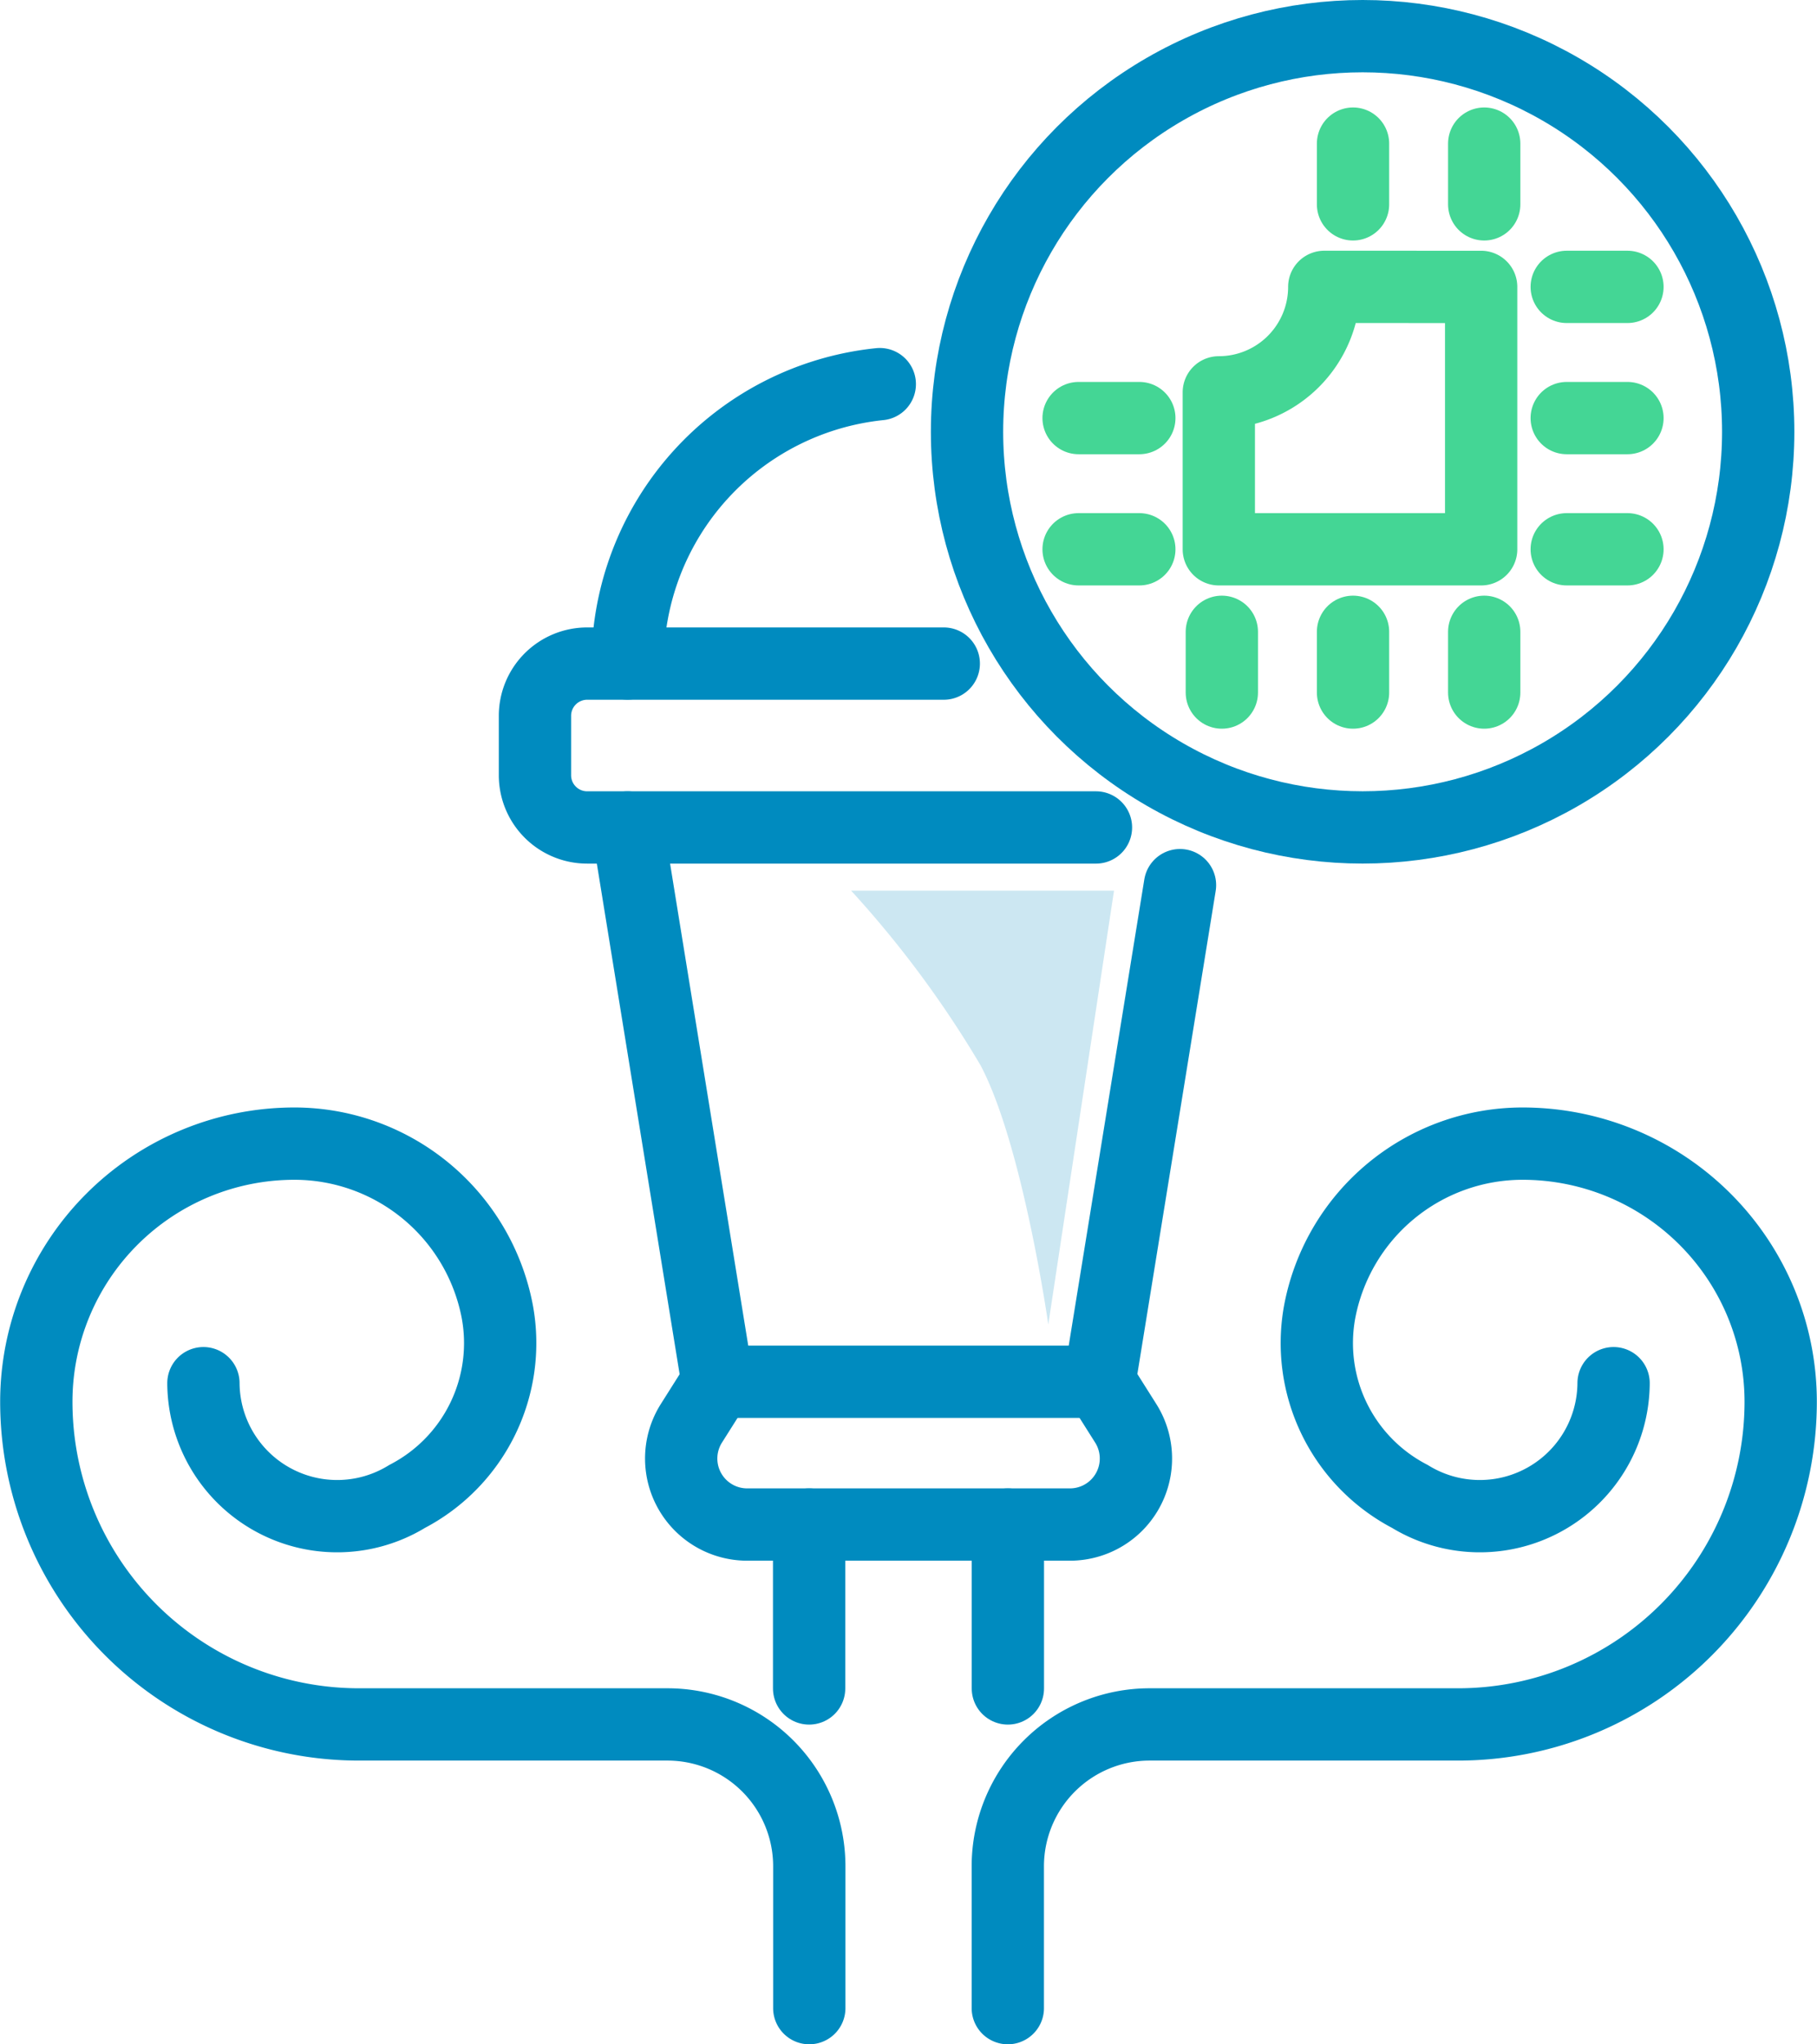
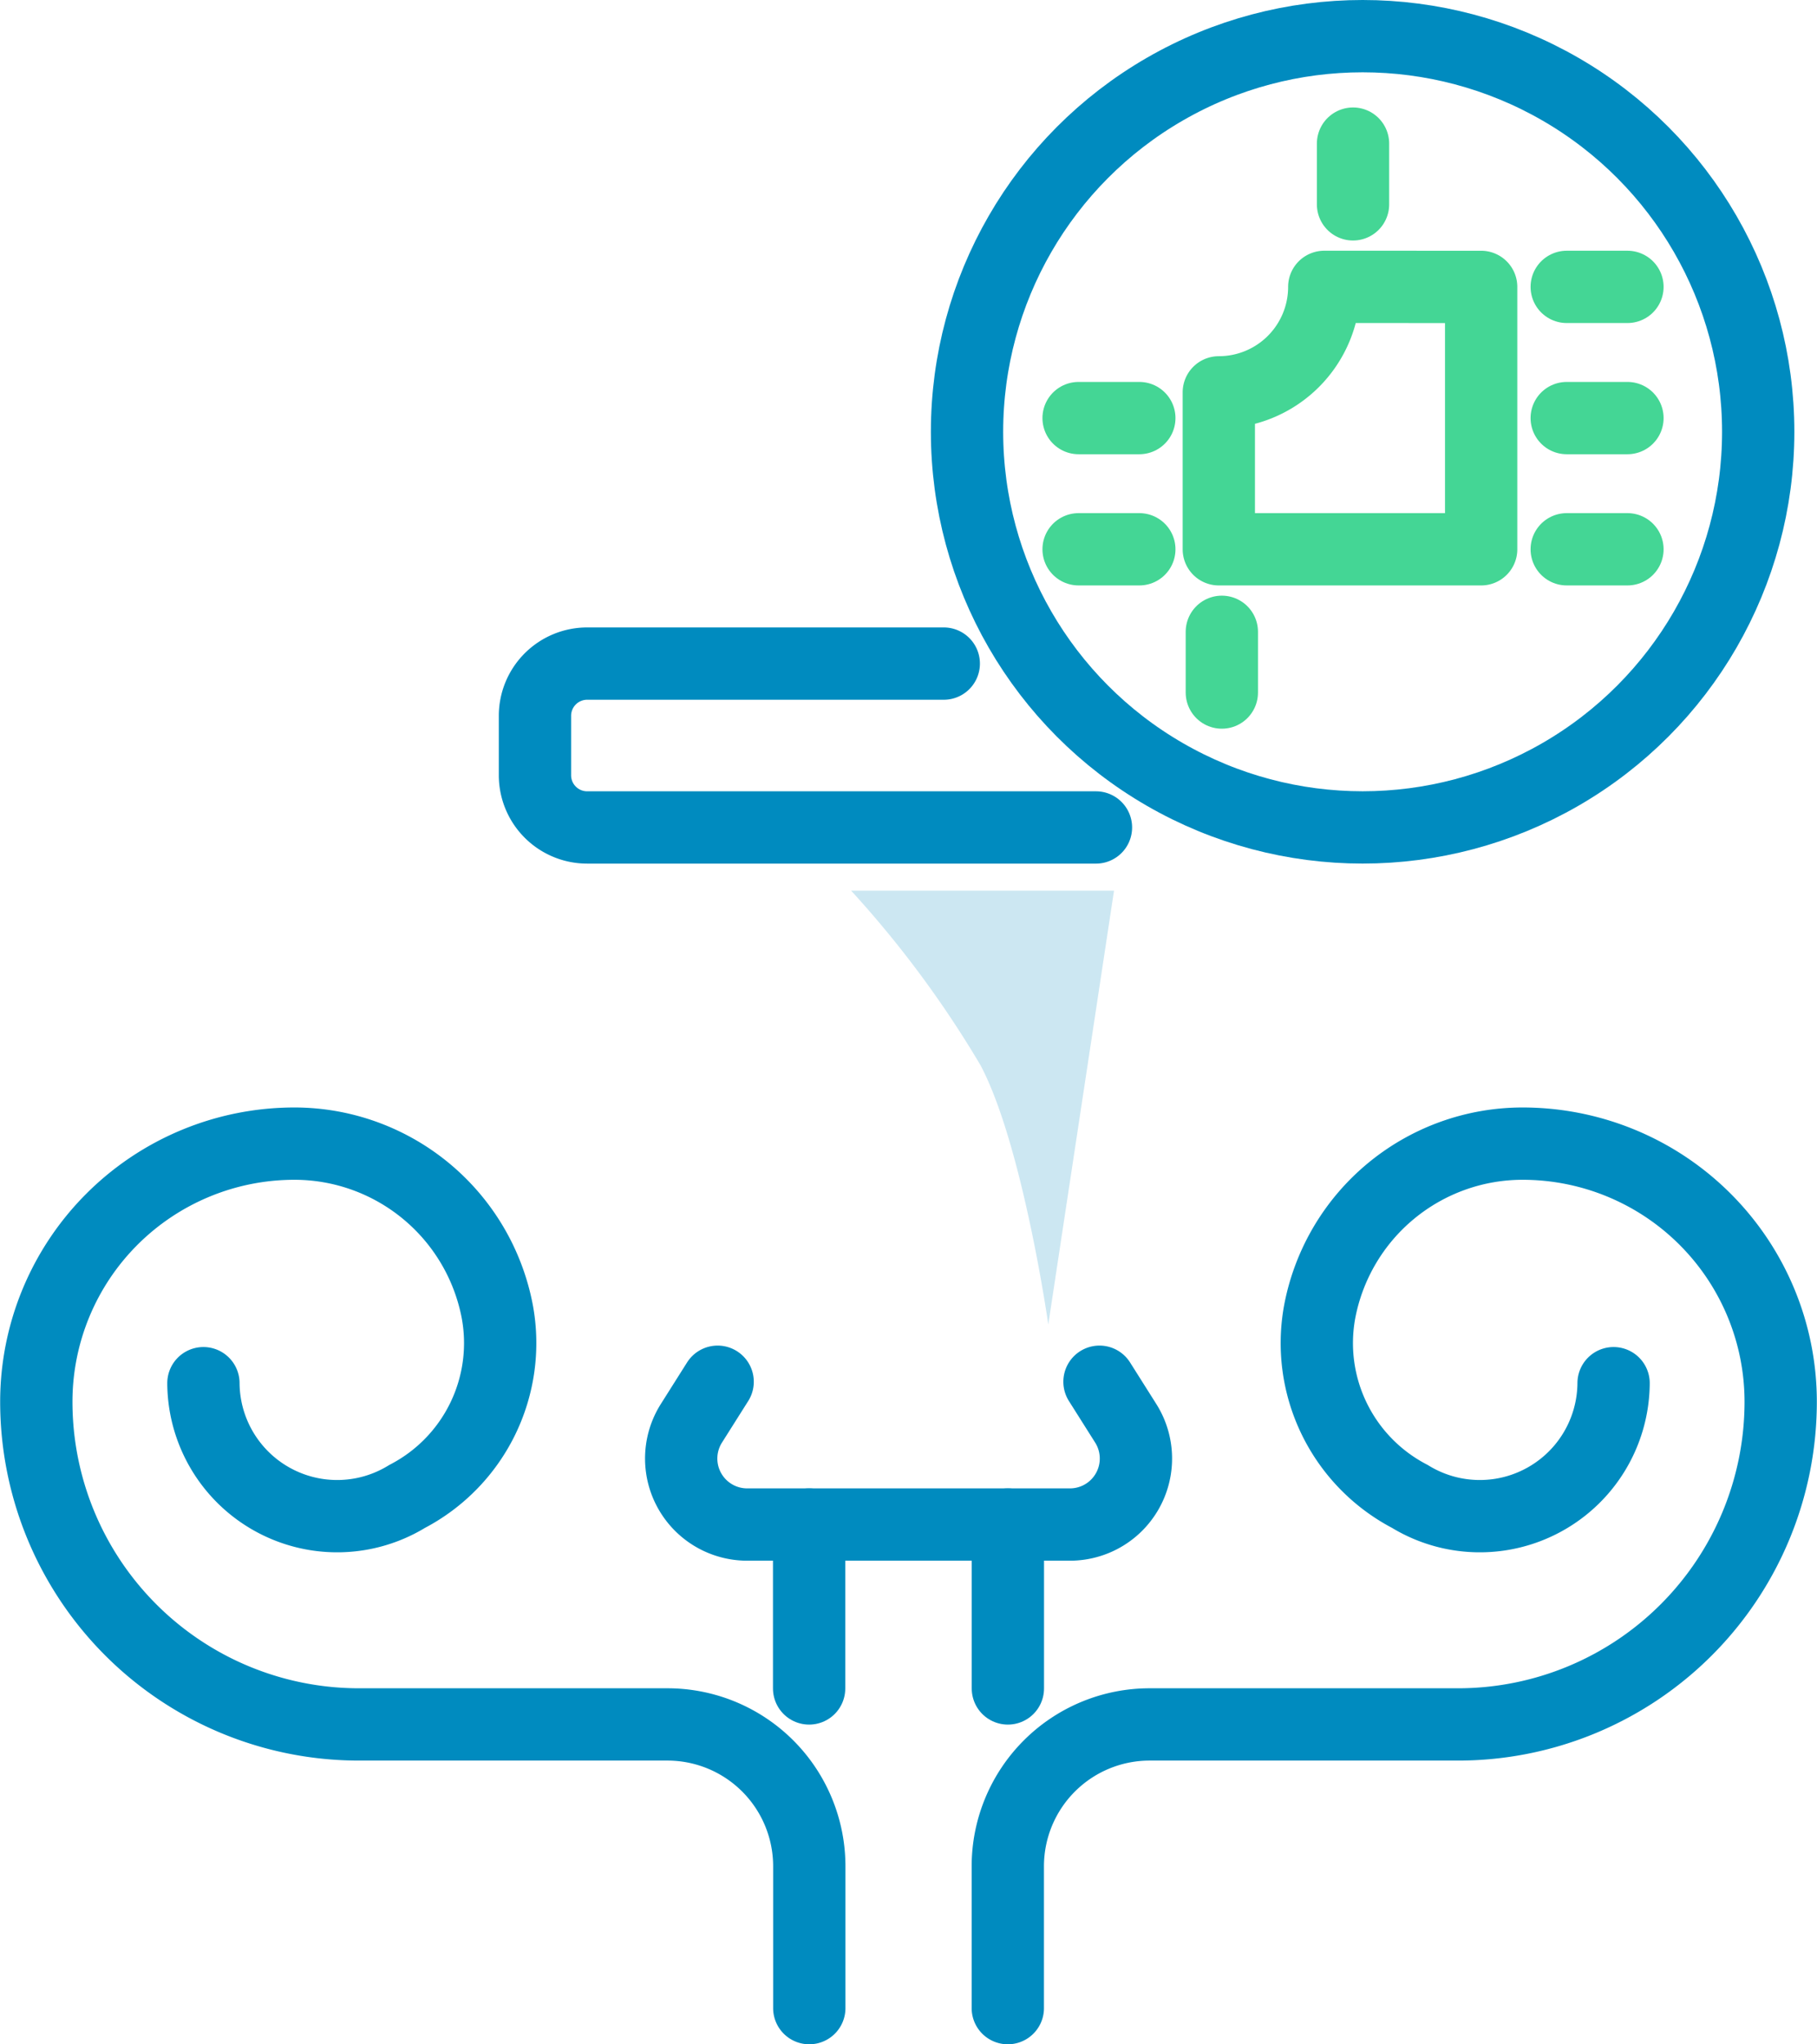
<svg xmlns="http://www.w3.org/2000/svg" width="55.292" height="62.2" viewBox="0 0 55.292 62.2">
  <defs>
    <style>
            .cls-1,.cls-2{fill:none;stroke-linecap:round;stroke-linejoin:round;stroke-width:2.2px}.cls-1{stroke:#44d695}.cls-2{stroke:#008bbf}.cls-3{fill:rgba(0,139,191,.2)}
        </style>
  </defs>
  <g id="Street_light" data-name="Street light" transform="translate(-1014.655 -1707.711)">
    <g id="Group_410" data-name="Group 410" transform="translate(1015.755 1708.811)">
      <g id="Group_407" data-name="Group 407" transform="translate(28.327)">
        <g id="Group_406" data-name="Group 406">
          <g id="Group_405" data-name="Group 405" transform="translate(3.395 3.27)">
            <g id="Group_404" data-name="Group 404">
              <g id="Group_403" data-name="Group 403">
                <g id="Group_402" data-name="Group 402">
                  <path id="Line_563" d="M0 0h1.848" class="cls-1" data-name="Line 563" transform="translate(14.854 4.359)" />
                  <path id="Line_564" d="M0 0h1.848" class="cls-1" data-name="Line 564" transform="translate(14.854 8.351)" />
                  <path id="Line_565" d="M0 0h1.848" class="cls-1" data-name="Line 565" transform="translate(14.854 12.343)" />
                  <path id="Line_566" d="M0 0h1.848" class="cls-1" data-name="Line 566" transform="translate(0 8.351)" />
                  <path id="Line_567" d="M0 0h1.848" class="cls-1" data-name="Line 567" transform="translate(0 12.343)" />
-                   <path id="Line_568" d="M0 0v1.848" class="cls-1" data-name="Line 568" transform="translate(12.343 14.854)" />
-                   <path id="Line_569" d="M0 0v1.848" class="cls-1" data-name="Line 569" transform="translate(8.351 14.854)" />
                  <path id="Line_570" d="M0 0v1.848" class="cls-1" data-name="Line 570" transform="translate(4.359 14.854)" />
-                   <path id="Line_571" d="M0 0v1.848" class="cls-1" data-name="Line 571" transform="translate(12.343)" />
                  <path id="Line_572" d="M0 0v1.848" class="cls-1" data-name="Line 572" transform="translate(8.351)" />
                  <path id="Path_595" d="M1136.94 1733.822a3.209 3.209 0 0 1-3.209 3.209v4.775h7.983v-7.983z" class="cls-1" data-name="Path 595" transform="translate(-1129.464 -1729.463)" />
                </g>
              </g>
            </g>
          </g>
          <circle id="Ellipse_46" cx="12.038" cy="12.038" r="12.038" class="cls-2" data-name="Ellipse 46" />
        </g>
      </g>
      <g id="Group_409" data-name="Group 409" transform="translate(0 10.588)">
        <g id="Group_408" data-name="Group 408">
-           <path id="Path_596" d="M1091.565 1789.491l-2.45 15.11h-11.625l-2.735-16.865" class="cls-2" data-name="Path 596" transform="translate(-1056.757 -1774.247)" />
          <path id="Path_597" d="M1077.951 1771.391H1067.1a1.589 1.589 0 0 0-1.589 1.589v1.808a1.589 1.589 0 0 0 1.589 1.589h15.482" class="cls-2" data-name="Path 597" transform="translate(-1050.332 -1762.888)" />
-           <path id="Path_598" d="M1082.428 1743.518a8.549 8.549 0 0 0-7.673 8.5" class="cls-2" data-name="Path 598" transform="translate(-1056.756 -1743.518)" />
          <path id="Path_599" d="M1092.818 1843.021l.8 1.267a2.008 2.008 0 0 1-1.7 3.078h-9.82a2.008 2.008 0 0 1-1.7-3.078l.8-1.267" class="cls-2" data-name="Path 599" transform="translate(-1060.46 -1812.667)" />
          <path id="Path_600" d="M1020.845 1826.558a4.071 4.071 0 0 0 6.2 3.445 5.26 5.26 0 0 0 2.742-5.627 6.286 6.286 0 0 0-6.173-5.107 7.855 7.855 0 0 0-7.854 7.854 9.818 9.818 0 0 0 9.818 9.818h9.388a4.316 4.316 0 0 1 4.316 4.316v4.316" class="cls-2" data-name="Path 600" transform="translate(-1015.755 -1796.16)" />
          <path id="Path_601" d="M1131.118 1826.558a4.071 4.071 0 0 1-6.2 3.445 5.259 5.259 0 0 1-2.742-5.627 6.285 6.285 0 0 1 6.173-5.107 7.854 7.854 0 0 1 7.854 7.854 9.818 9.818 0 0 1-9.818 9.818H1117a4.316 4.316 0 0 0-4.316 4.316v4.316" class="cls-2" data-name="Path 601" transform="translate(-1083.116 -1796.16)" />
          <path id="Path_2805" d="M28 15.412l-2 13.2s-.777-5.459-2.062-7.887A32.026 32.026 0 0 0 20 15.412z" class="cls-3" data-name="Path 2805" transform="translate(4.8)" />
        </g>
        <path id="Line_573" d="M0 0v4.987" class="cls-2" data-name="Line 573" transform="translate(29.57 34.699)" />
        <path id="Line_574" d="M0 0v4.987" class="cls-2" data-name="Line 574" transform="translate(23.522 34.699)" />
      </g>
    </g>
  </g>
</svg>